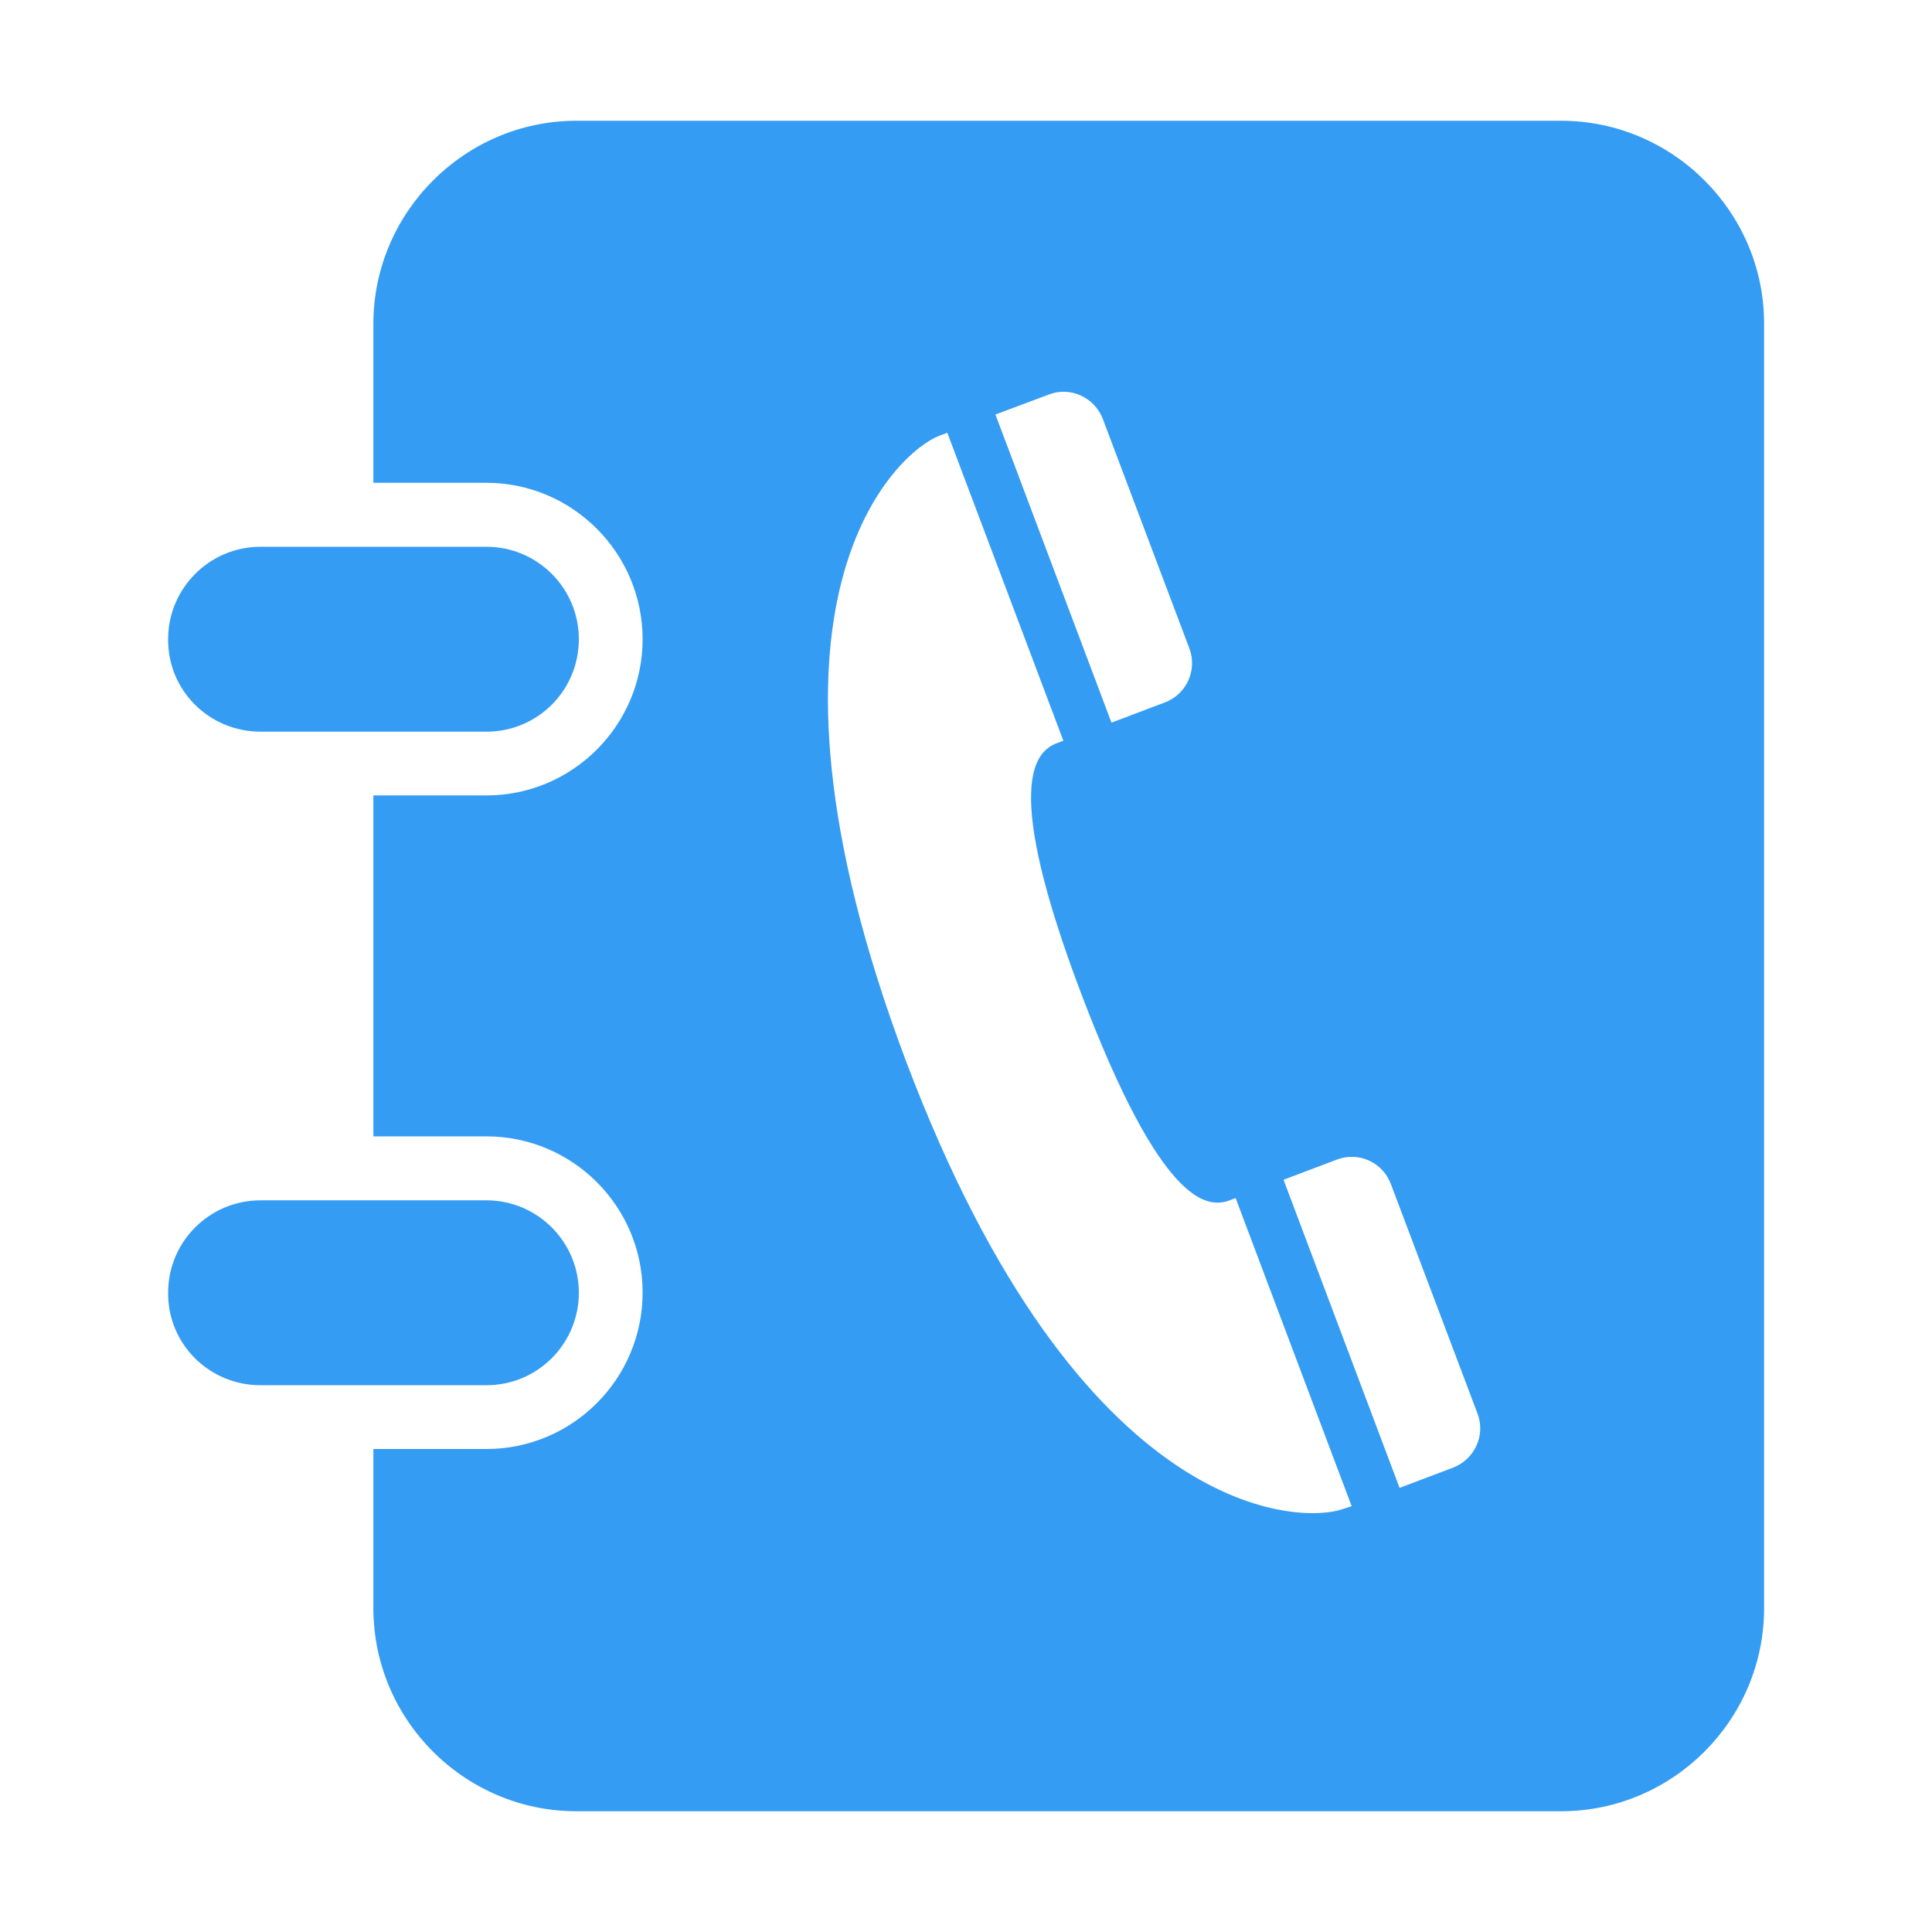
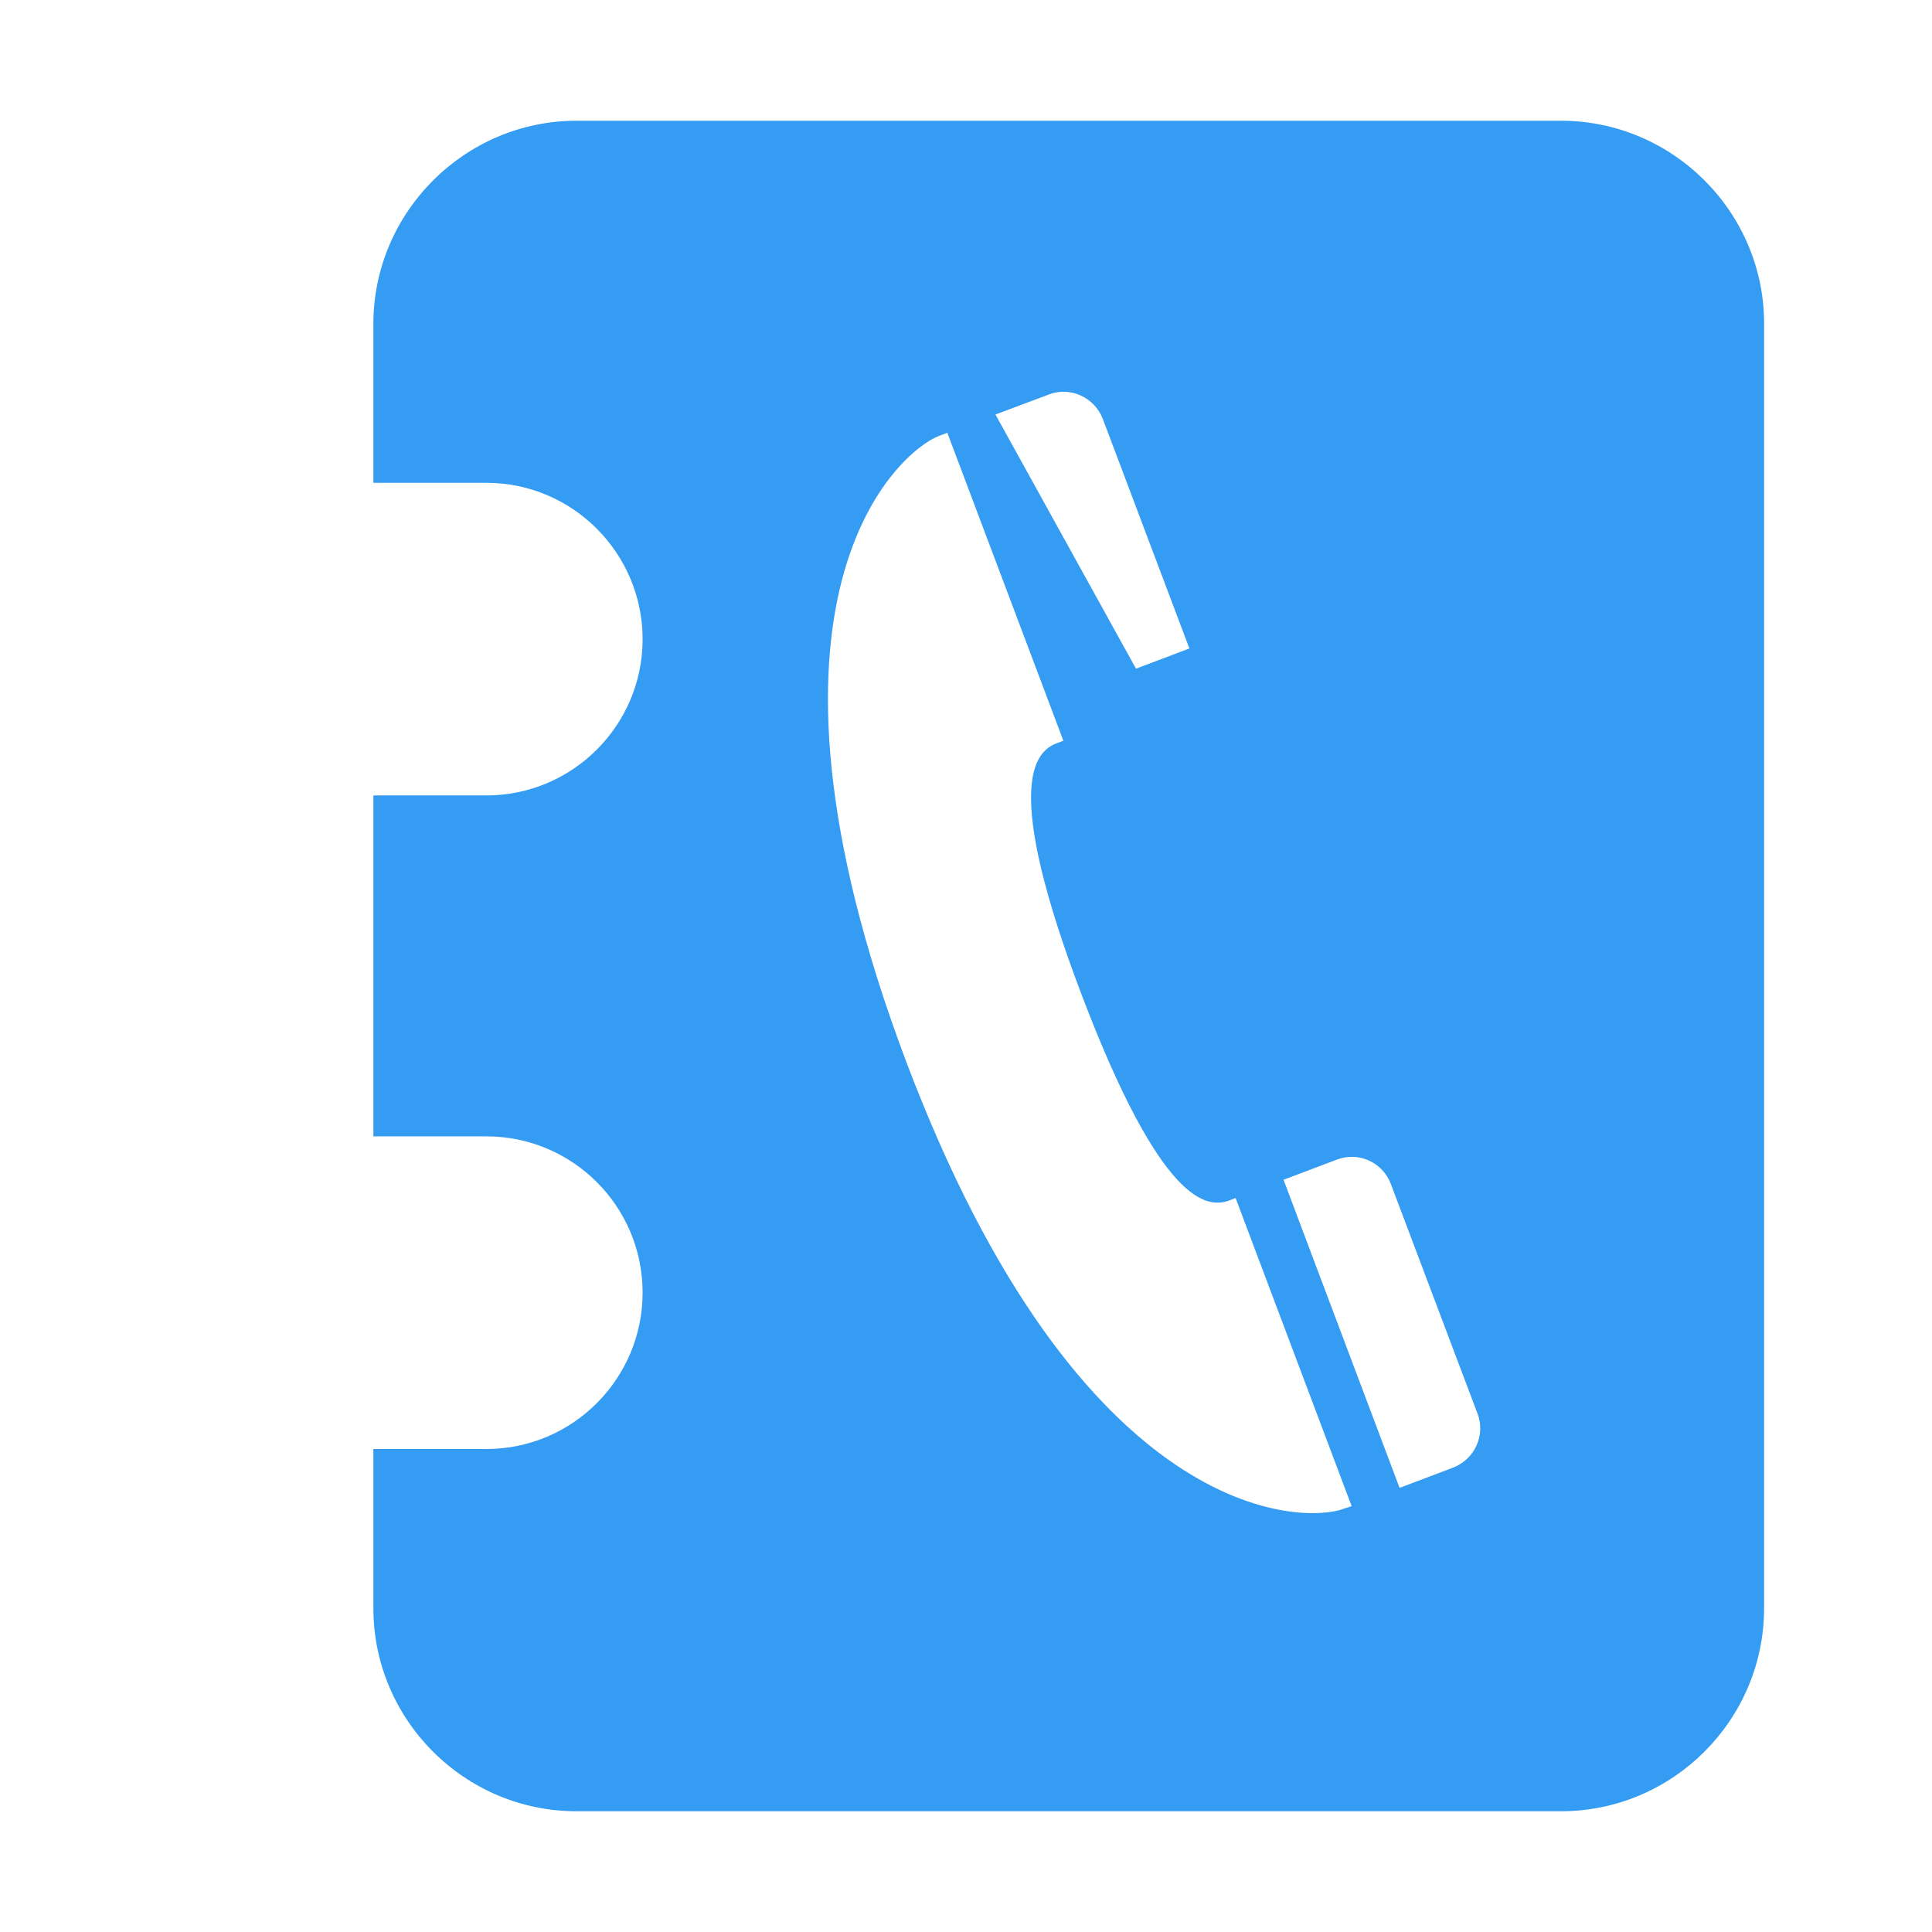
<svg xmlns="http://www.w3.org/2000/svg" version="1.1" id="图层_1" x="0px" y="0px" width="200px" height="200px" viewBox="0 0 200 200" enable-background="new 0 0 200 200" xml:space="preserve">
-   <path fill="#359CF3" d="M59.922,133.828c0-5.273-4.277-9.57-9.57-9.57H26.973c-5.313,0-9.57,4.297-9.57,9.57  c-0.039,5.313,4.258,9.57,9.57,9.57h23.379C55.664,143.398,59.922,139.102,59.922,133.828z M26.973,75.742h23.379  c5.313,0,9.57-4.277,9.57-9.57c0-5.273-4.277-9.57-9.57-9.57H26.973c-5.313,0-9.57,4.316-9.57,9.57  C17.363,71.484,21.66,75.742,26.973,75.742z" />
-   <path fill="#359CF3" d="M161.602,12.5H59.668c-11.543,0-21.016,9.473-21.016,21.016V49.98h11.699  c8.926,0,16.172,7.285,16.172,16.191s-7.246,16.172-16.172,16.172H38.652v35.293h11.699c8.926,0,16.172,7.246,16.172,16.172  S59.277,150,50.352,150H38.652v16.484c0,11.563,9.453,21.016,21.016,21.016h101.934c11.563,0,21.016-9.453,21.016-21.016V33.516  C182.637,21.973,173.164,12.5,161.602,12.5z M108.574,40.84c2.227-0.859,4.727,0.293,5.586,2.52l8.965,23.77  c0.84,2.227-0.293,4.746-2.539,5.586l-5.527,2.09L103.047,42.91L108.574,40.84L108.574,40.84z M139.082,156.191  c-4.16,1.563-27.168,1.68-45.293-46.348c-18.105-48.066-0.723-63.164,3.438-64.727l0.84-0.313l12.012,31.875l-0.664,0.254  c-2.305,0.859-5.684,4.355,2.559,26.055c8.242,21.68,12.949,22.129,15.273,21.289l0.664-0.254l12.012,31.895L139.082,156.191z   M150.41,151.934l-5.527,2.09l-12.012-31.895l5.527-2.09c2.266-0.859,4.746,0.293,5.586,2.539l8.965,23.75  C153.809,148.574,152.656,151.074,150.41,151.934z" />
+   <path fill="#359CF3" d="M161.602,12.5H59.668c-11.543,0-21.016,9.473-21.016,21.016V49.98h11.699  c8.926,0,16.172,7.285,16.172,16.191s-7.246,16.172-16.172,16.172H38.652v35.293h11.699c8.926,0,16.172,7.246,16.172,16.172  S59.277,150,50.352,150H38.652v16.484c0,11.563,9.453,21.016,21.016,21.016h101.934c11.563,0,21.016-9.453,21.016-21.016V33.516  C182.637,21.973,173.164,12.5,161.602,12.5z M108.574,40.84c2.227-0.859,4.727,0.293,5.586,2.52l8.965,23.77  l-5.527,2.09L103.047,42.91L108.574,40.84L108.574,40.84z M139.082,156.191  c-4.16,1.563-27.168,1.68-45.293-46.348c-18.105-48.066-0.723-63.164,3.438-64.727l0.84-0.313l12.012,31.875l-0.664,0.254  c-2.305,0.859-5.684,4.355,2.559,26.055c8.242,21.68,12.949,22.129,15.273,21.289l0.664-0.254l12.012,31.895L139.082,156.191z   M150.41,151.934l-5.527,2.09l-12.012-31.895l5.527-2.09c2.266-0.859,4.746,0.293,5.586,2.539l8.965,23.75  C153.809,148.574,152.656,151.074,150.41,151.934z" />
</svg>